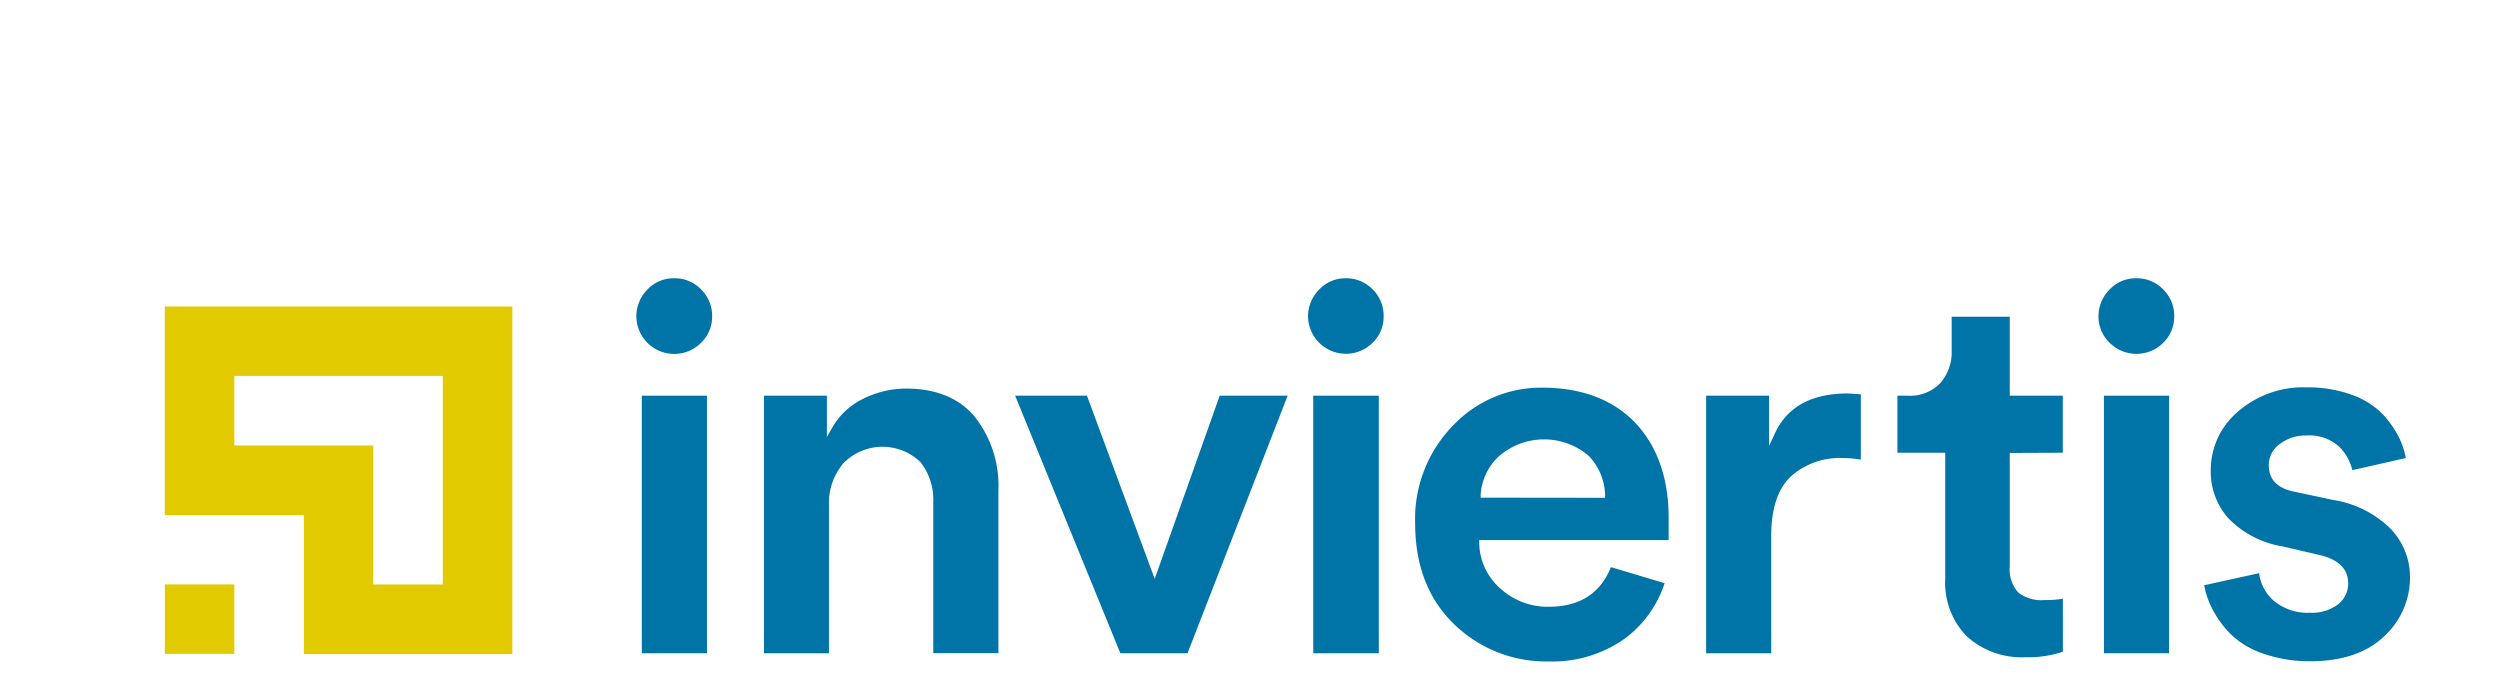
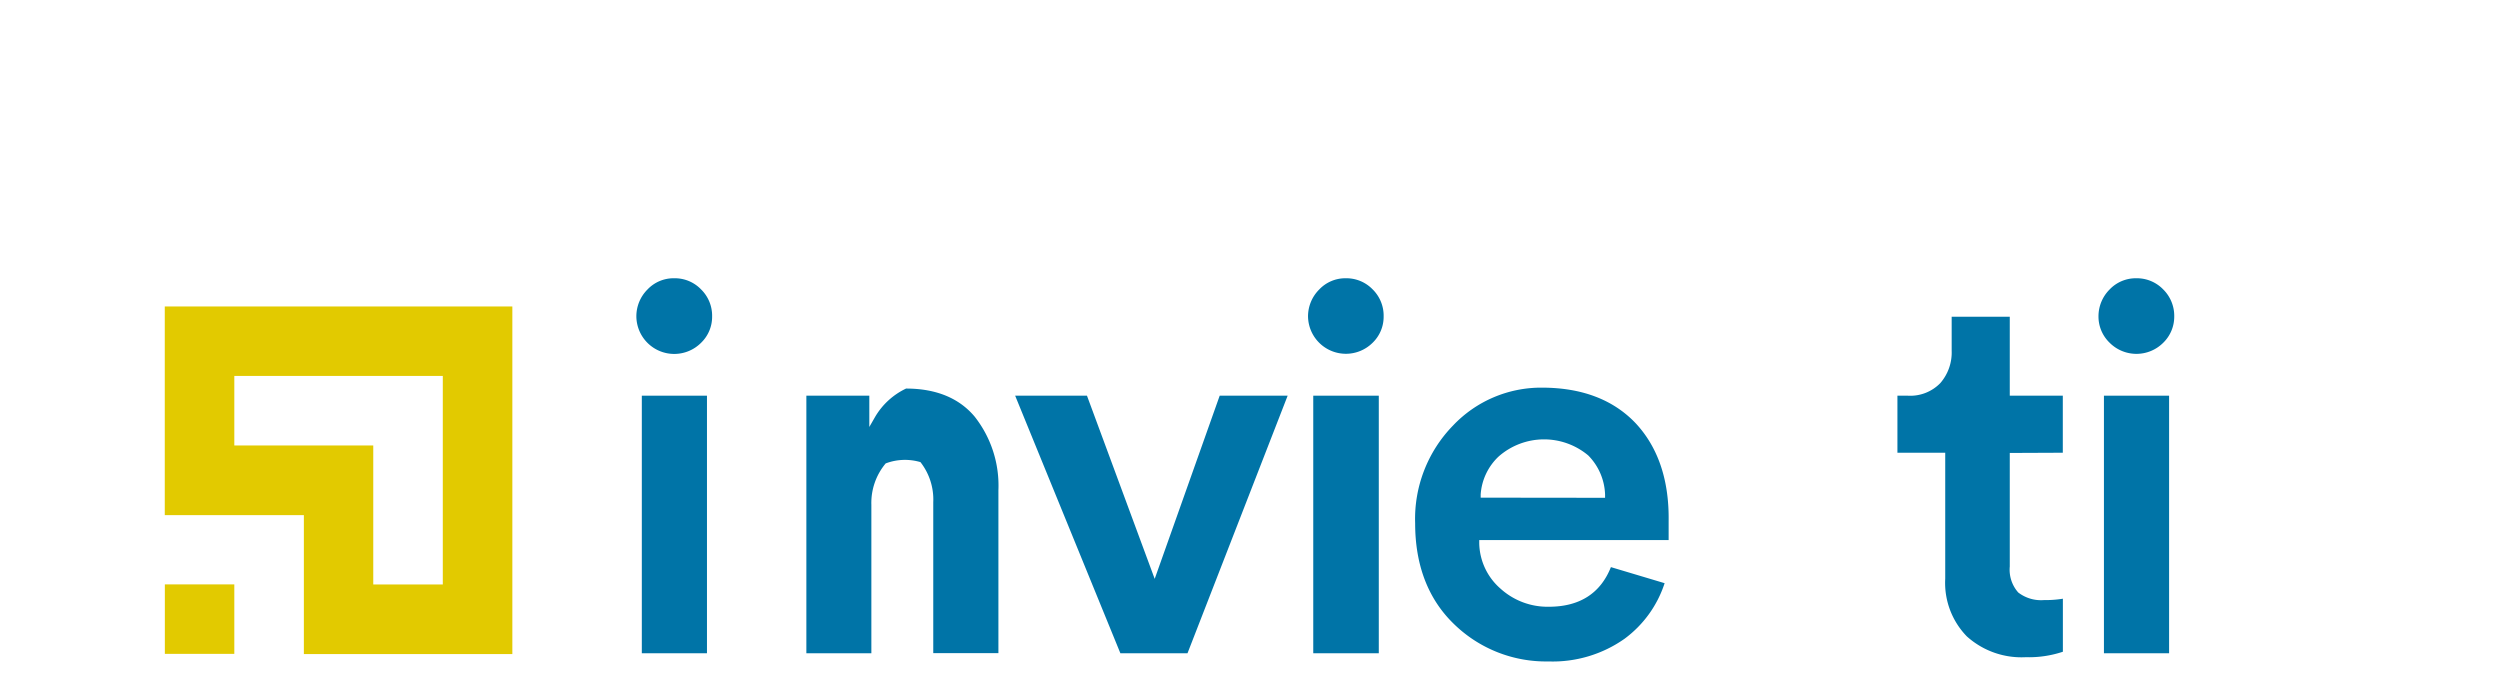
<svg xmlns="http://www.w3.org/2000/svg" id="Capa_1" data-name="Capa 1" viewBox="50 35 330 90">
  <defs>
    <style>.cls-1{fill:#e2ca00;}.cls-2{fill:#0074A7;}</style>
  </defs>
  <path class="cls-1" d="M71.75,75.45V103H90.11v18.34h27.52V75.45Zm36.7,36.7H99.27V93.8H80.93V84.62h27.52Z" />
  <rect class="cls-1" x="71.76" y="112.14" width="9.17" height="9.17" />
  <path class="cls-2" d="M134.72,87.23v34h8.6v-34Z" />
-   <path class="cls-2" d="M178.66,90c-2.06-2.46-5.11-3.71-9.06-3.71A12.78,12.78,0,0,0,164,87.61a9.4,9.4,0,0,0-4.08,3.73l-.77,1.34V87.23h-8.31v34h8.58V101.62a8.12,8.12,0,0,1,1.89-5.45A7.21,7.21,0,0,1,171.5,96a8,8,0,0,1,1.69,5.3v19.91h8.6V99.71A14.71,14.71,0,0,0,178.66,90Z" />
+   <path class="cls-2" d="M178.66,90c-2.06-2.46-5.11-3.71-9.06-3.71a9.4,9.4,0,0,0-4.08,3.73l-.77,1.34V87.23h-8.31v34h8.58V101.62a8.12,8.12,0,0,1,1.89-5.45A7.21,7.21,0,0,1,171.5,96a8,8,0,0,1,1.69,5.3v19.91h8.6V99.71A14.71,14.71,0,0,0,178.66,90Z" />
  <path class="cls-2" d="M211,87.23l-8.58,24.18-8.94-24.18H184l13.89,34h8.86l13.22-34Z" />
  <path class="cls-2" d="M223.35,87.23v34H232v-34Z" />
  <path class="cls-2" d="M265.89,90.85c-2.95-3.1-7.1-4.68-12.35-4.68a16,16,0,0,0-11.74,5,17.65,17.65,0,0,0-5,12.91c0,5.53,1.72,10,5.11,13.28a17.39,17.39,0,0,0,12.47,4.95,16.47,16.47,0,0,0,10.07-3,14.8,14.8,0,0,0,5.28-7.33l-7.09-2.12c-1.38,3.47-4.14,5.23-8.19,5.23a9.24,9.24,0,0,1-6.36-2.37,8.13,8.13,0,0,1-2.83-6v-.43h25v-.15c0-.22,0-.6,0-1.09s0-.82,0-1.25C270.34,98.33,268.84,94,265.89,90.85Zm-20.44,9.84,0-.44a7.58,7.58,0,0,1,2.38-5,9.08,9.08,0,0,1,11.82-.13,7.7,7.7,0,0,1,2.22,5.15l0,.44Z" />
-   <path class="cls-2" d="M293.85,86.94c-4.71,0-7.92,1.75-9.54,5.22l-.79,1.7V87.23h-8.31v34h8.59V105.73c0-3.6.88-6.24,2.61-7.85a9.65,9.65,0,0,1,6.81-2.42,14.73,14.73,0,0,1,2.41.21V87.05C294.82,87,294.25,86.94,293.85,86.94Z" />
  <path class="cls-2" d="M322.29,94.76V87.23h-7V76.81h-7.67v4.48a6.15,6.15,0,0,1-1.5,4.28,5.52,5.52,0,0,1-4.31,1.66h-1.35v7.53h6.31V111.4a10.12,10.12,0,0,0,2.85,7.6,10.77,10.77,0,0,0,7.78,2.75,14.2,14.2,0,0,0,4.9-.72v-7a14.29,14.29,0,0,1-2.49.18,4.92,4.92,0,0,1-3.4-1,4.52,4.52,0,0,1-1.12-3.42v-15Z" />
  <path class="cls-2" d="M327.72,87.23v34h8.6v-34Z" />
-   <path class="cls-2" d="M365.5,104.74A13.74,13.74,0,0,0,358,101l-5-1.07c-2.33-.41-3.52-1.6-3.52-3.52A3.42,3.42,0,0,1,351,93.56a5.5,5.5,0,0,1,3.4-1.07A5.84,5.84,0,0,1,358.81,94a6.48,6.48,0,0,1,1.7,3.06l7.06-1.6a10.59,10.59,0,0,0-.89-2.69,13.08,13.08,0,0,0-2.19-3.12,10.76,10.76,0,0,0-4-2.52,17.21,17.21,0,0,0-6.09-1,13.14,13.14,0,0,0-9,3.21,10.11,10.11,0,0,0-3.58,7.78,9.24,9.24,0,0,0,2.34,6.31,12.85,12.85,0,0,0,7.11,3.69l4.61,1.07c2.7.56,4.08,1.84,4.08,3.81a3.49,3.49,0,0,1-1.36,2.79,5.62,5.62,0,0,1-3.67,1.09,6.94,6.94,0,0,1-4.85-1.63,5.78,5.78,0,0,1-1.88-3.59l-7.25,1.59a11.25,11.25,0,0,0,.94,2.86,13.62,13.62,0,0,0,2.34,3.37,11.12,11.12,0,0,0,4.33,2.73,18.49,18.49,0,0,0,6.45,1.07c4.16,0,7.42-1.11,9.7-3.29a10.51,10.51,0,0,0,3.41-7.78A9.18,9.18,0,0,0,365.5,104.74Z" />
  <path class="cls-2" d="M144,76.78a4.76,4.76,0,0,1-1.46,3.47A5,5,0,0,1,134,76.78a5,5,0,0,1,1.46-3.56A4.75,4.75,0,0,1,139,71.73a4.8,4.8,0,0,1,3.53,1.46A4.87,4.87,0,0,1,144,76.78Z" />
  <path class="cls-2" d="M232.64,76.78a4.76,4.76,0,0,1-1.46,3.47,5,5,0,0,1-8.52-3.47,5,5,0,0,1,1.47-3.56,4.75,4.75,0,0,1,3.52-1.49,4.82,4.82,0,0,1,3.53,1.46A4.87,4.87,0,0,1,232.64,76.78Z" />
  <path class="cls-2" d="M337,76.78a4.8,4.8,0,0,1-1.46,3.47,5,5,0,0,1-7.06,0A4.8,4.8,0,0,1,327,76.78a5,5,0,0,1,1.46-3.56A4.77,4.77,0,0,1,332,71.73a4.83,4.83,0,0,1,3.53,1.46A4.91,4.91,0,0,1,337,76.78Z" />
</svg>